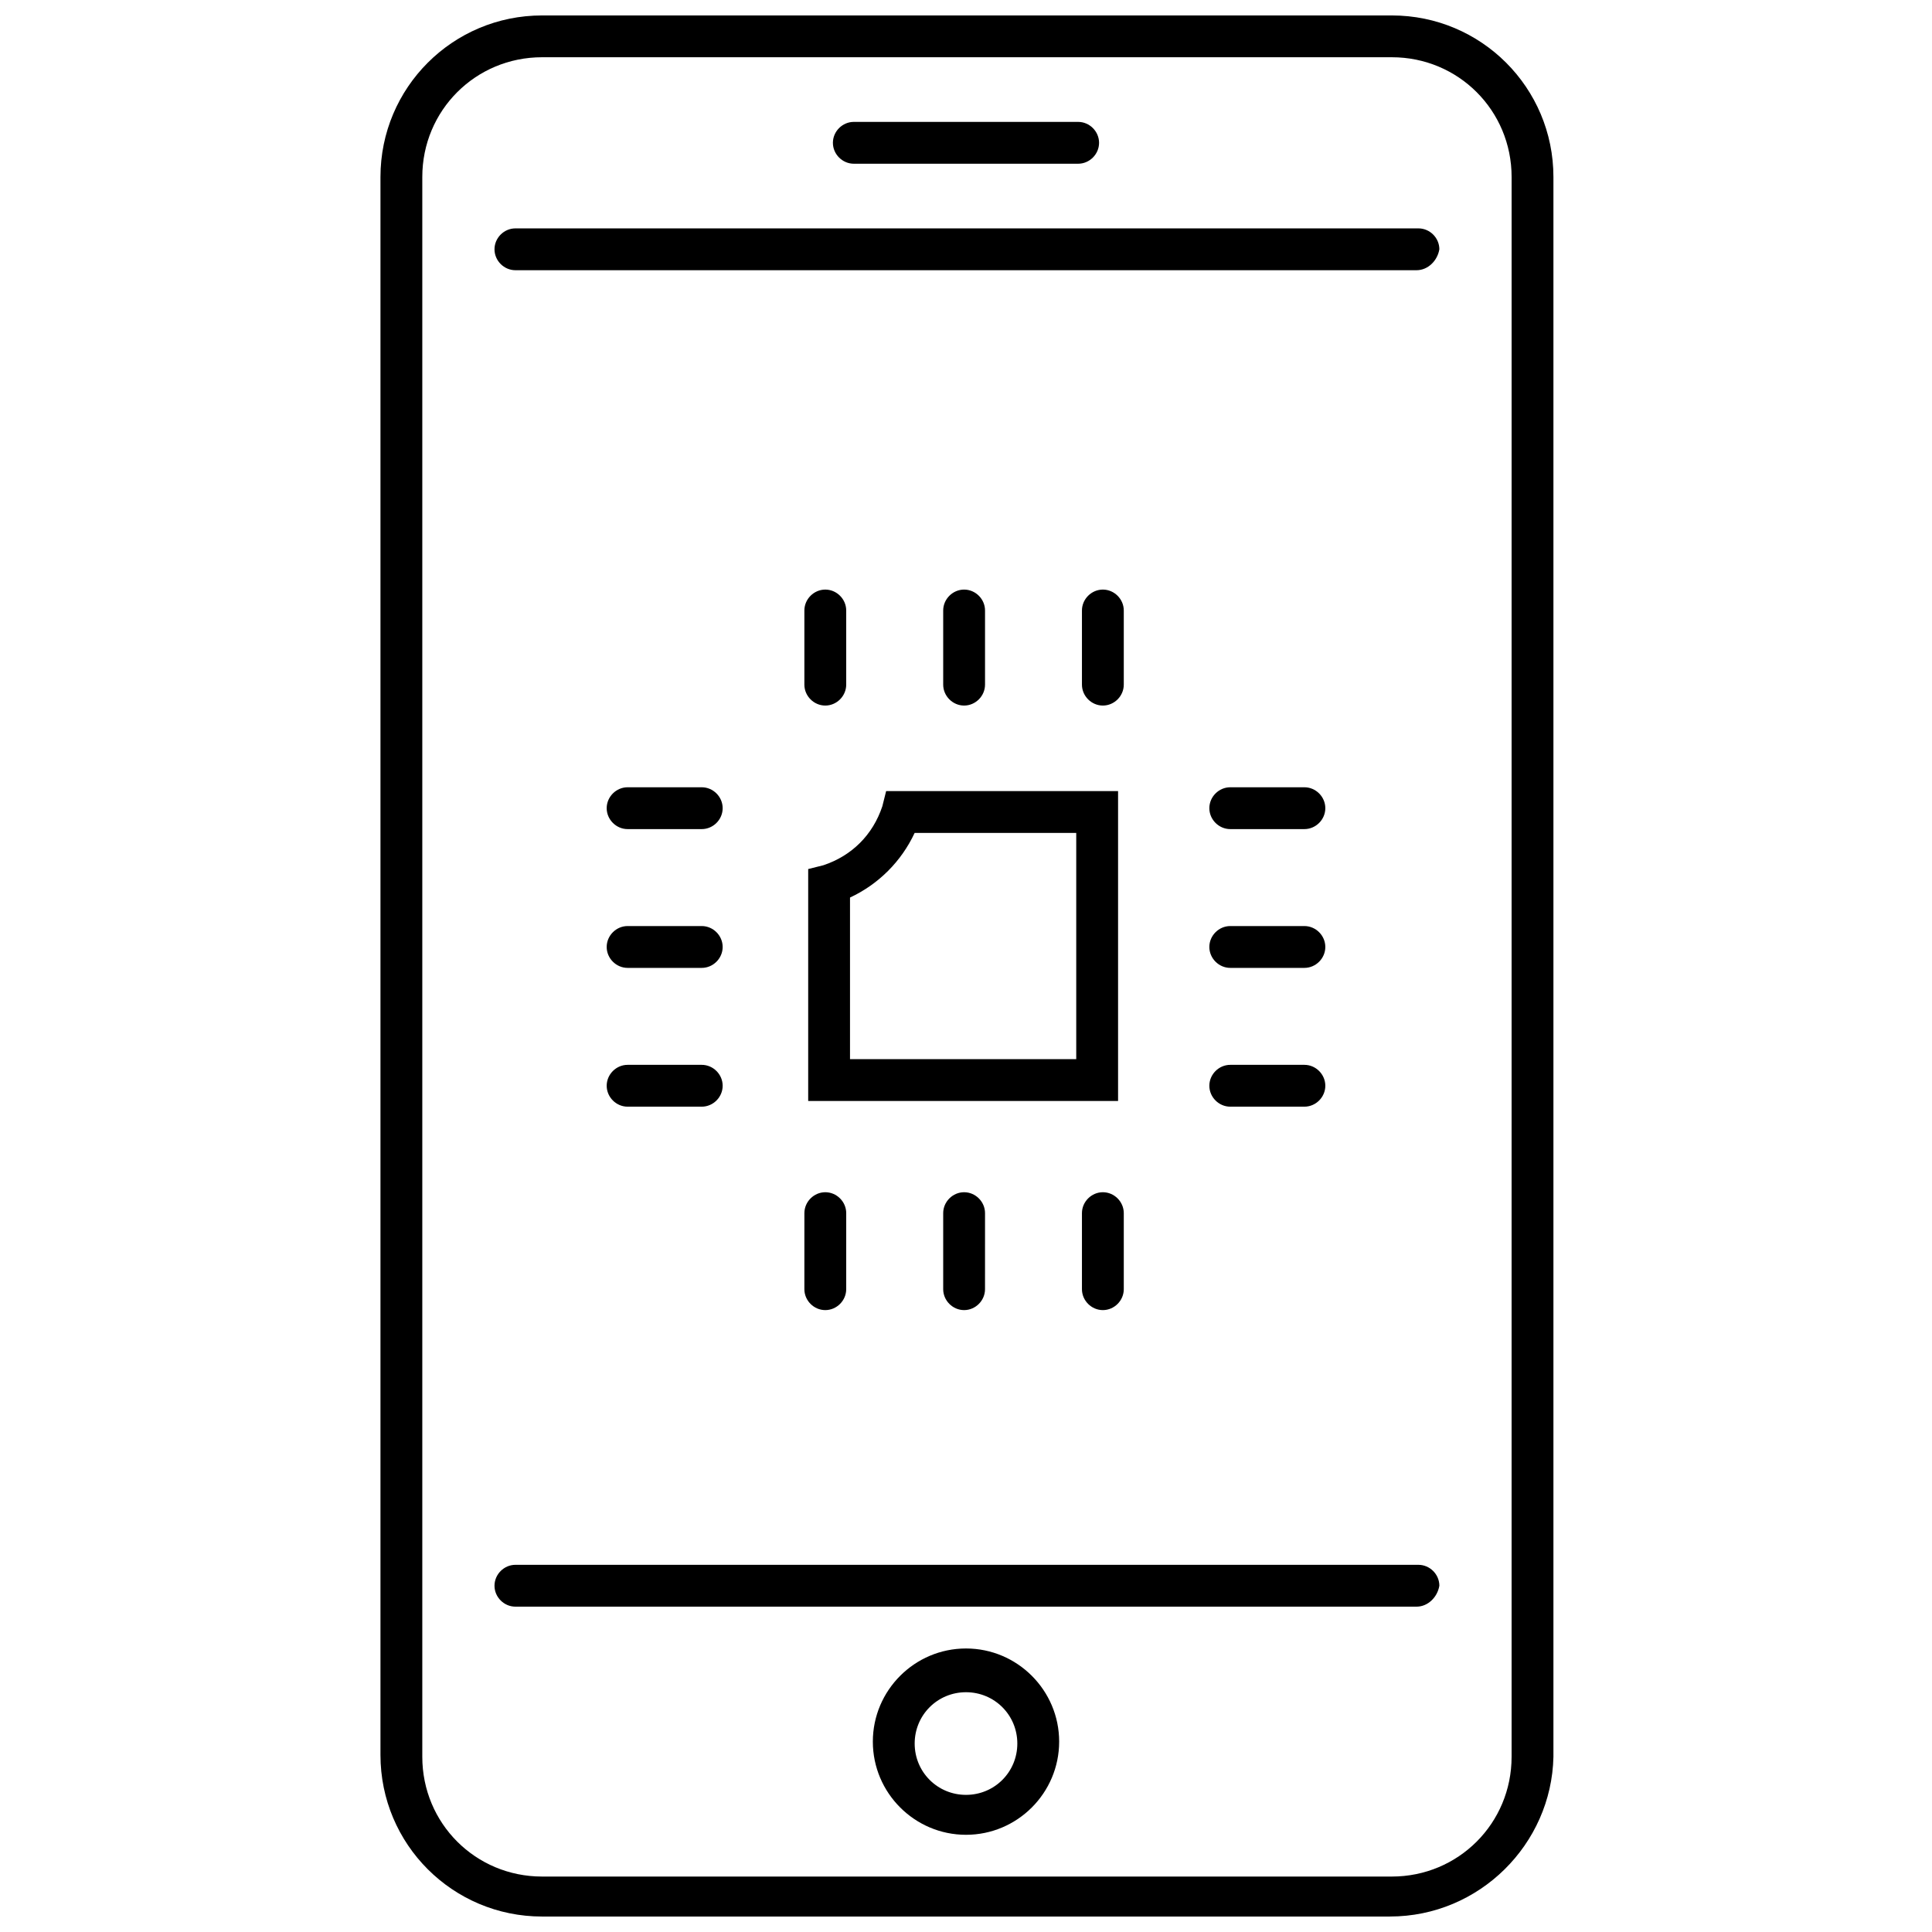
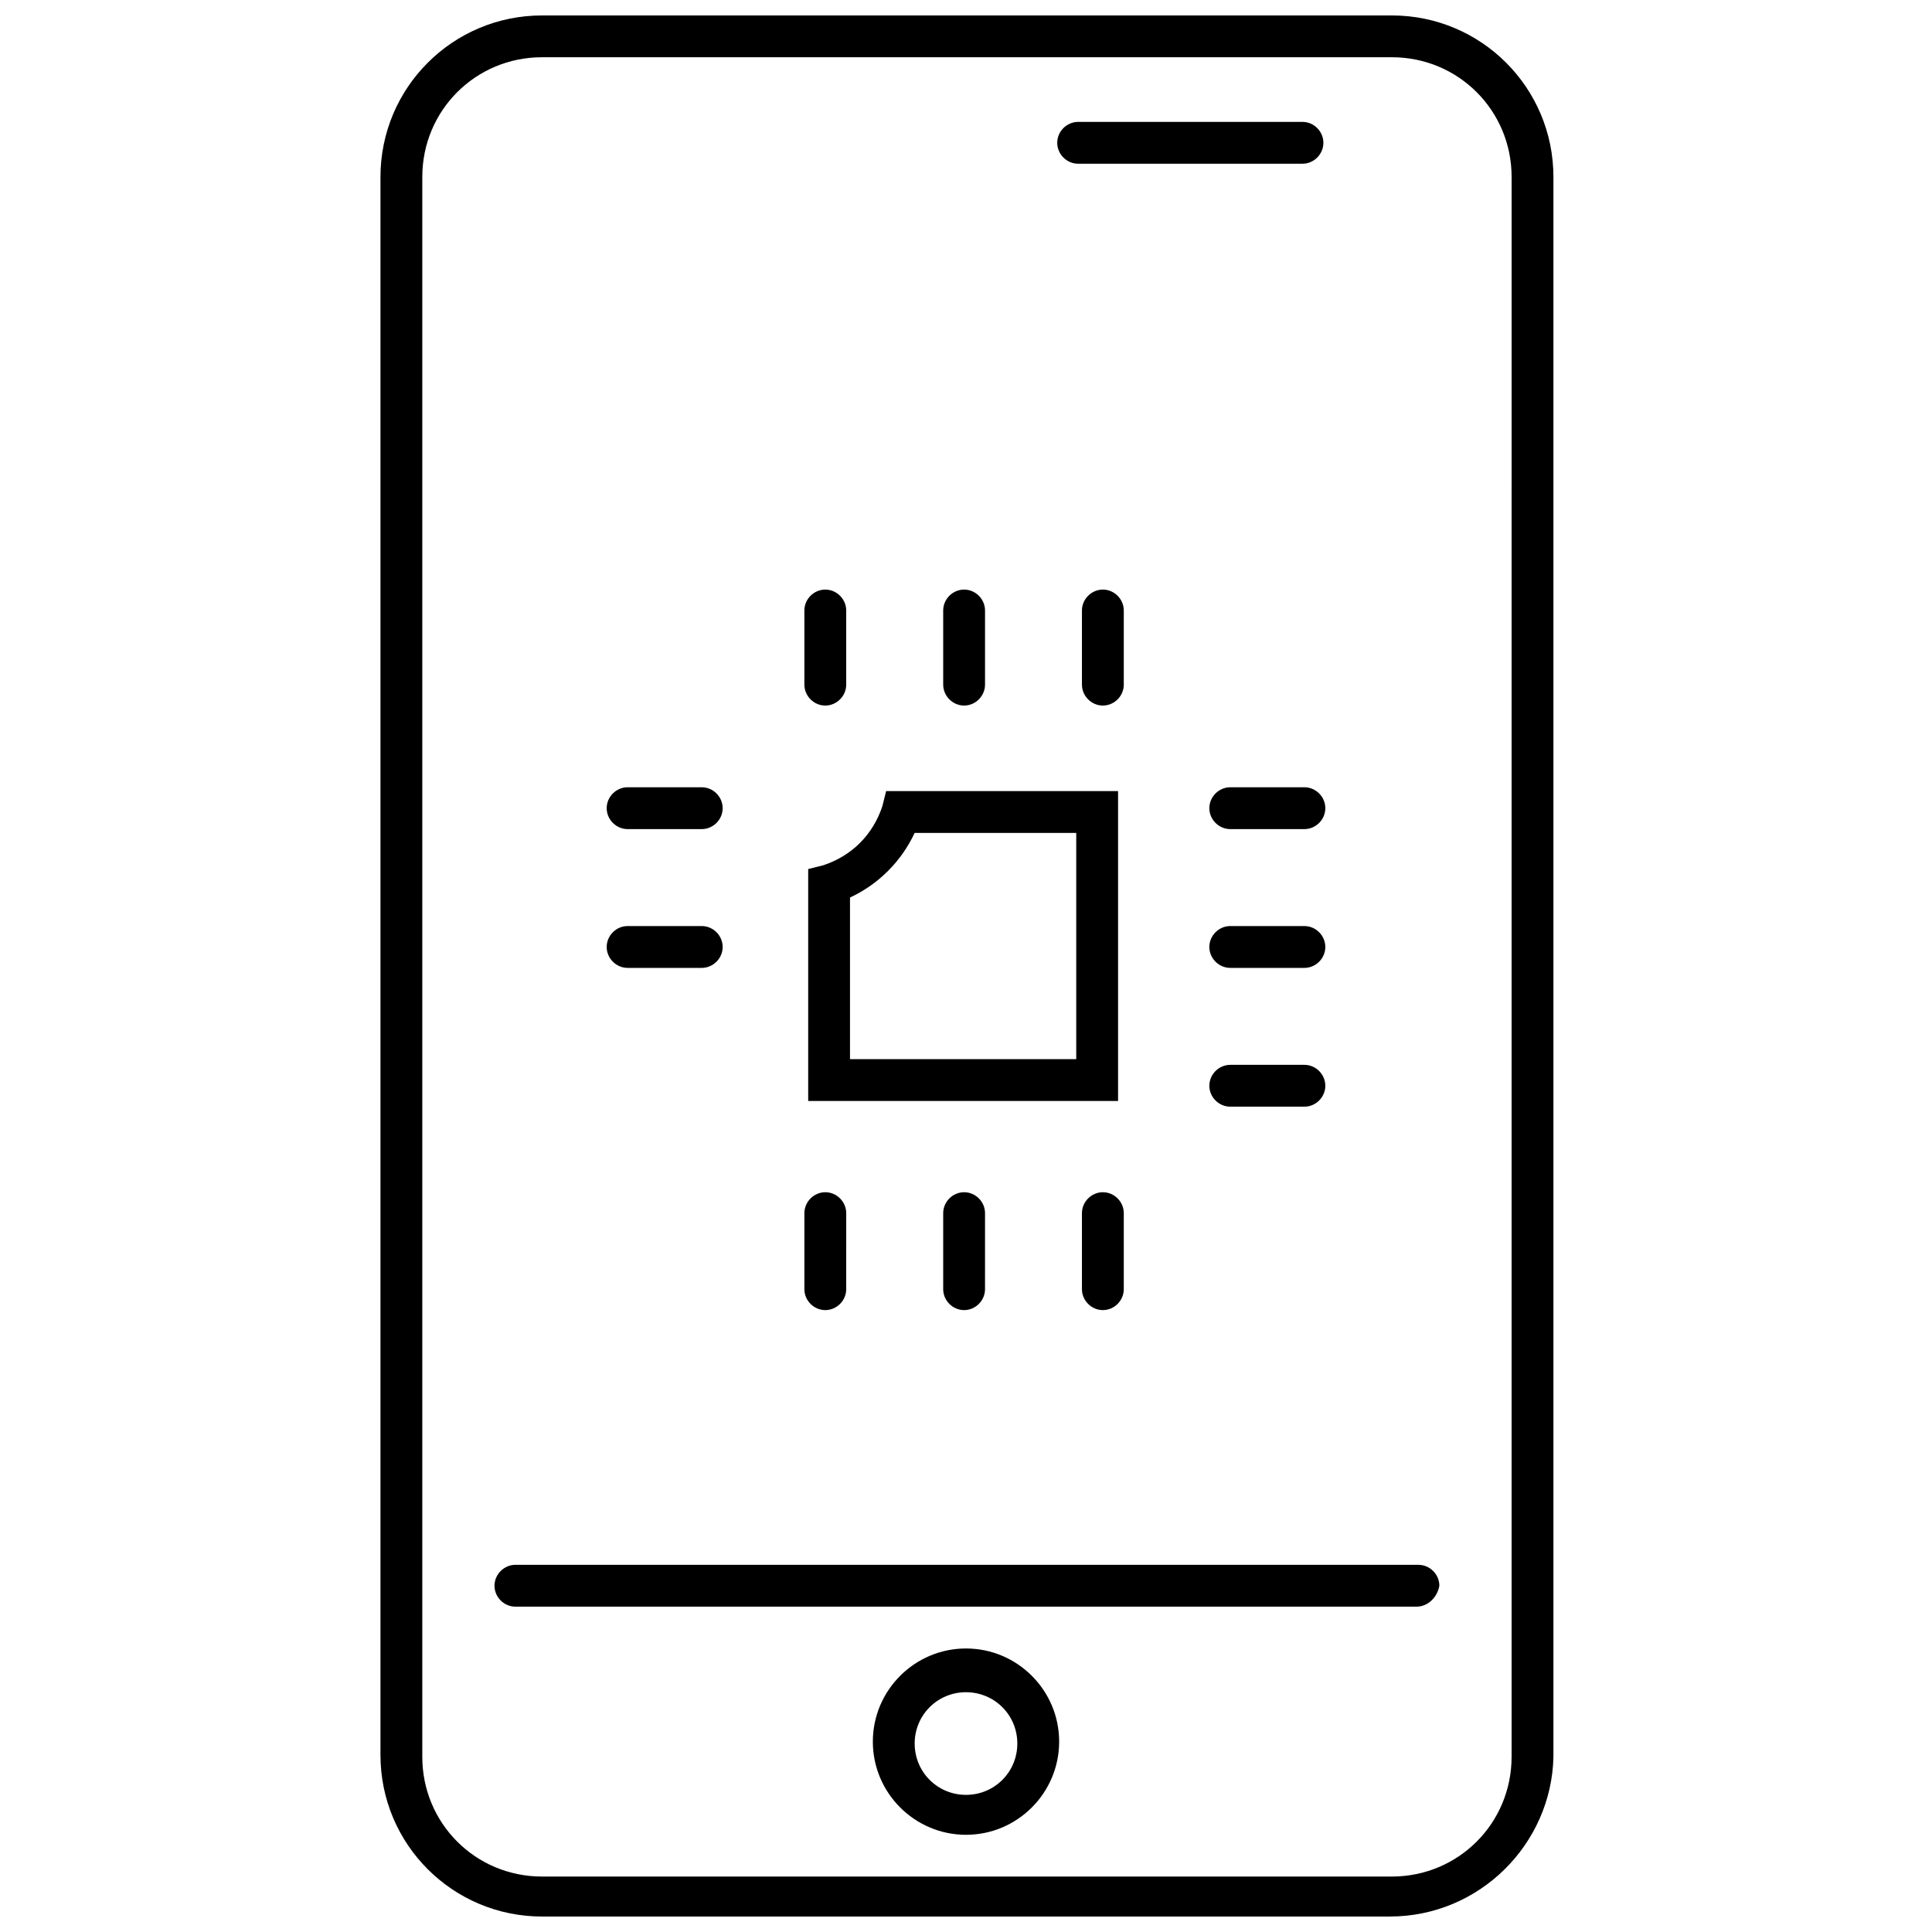
<svg xmlns="http://www.w3.org/2000/svg" width="800px" height="800px" version="1.1" viewBox="144 144 512 512">
  <defs>
    <clipPath id="a">
      <path d="m244 148.09h312v503.81h-312z" />
    </clipPath>
  </defs>
  <path d="m440.3 435.77h-82.121v-61.465l4.031-1.008c7.559-2.519 13.098-8.062 15.617-15.617l1.008-4.031h61.465zm-71.039-11.086h59.953v-59.953h-42.824c-3.527 7.559-9.574 13.602-17.129 17.129z" />
  <path d="m489.68 363.72h-19.648c-3.023 0-5.543-2.519-5.543-5.543 0-3.023 2.519-5.543 5.543-5.543h19.648c3.023 0 5.543 2.519 5.543 5.543 0 3.027-2.519 5.543-5.543 5.543z" />
  <path d="m489.68 400.5h-19.648c-3.023 0-5.543-2.519-5.543-5.543 0-3.023 2.519-5.543 5.543-5.543h19.648c3.023 0 5.543 2.519 5.543 5.543 0 3.023-2.519 5.543-5.543 5.543z" />
  <path d="m489.68 437.28h-19.648c-3.023 0-5.543-2.519-5.543-5.543 0-3.023 2.519-5.543 5.543-5.543h19.648c3.023 0 5.543 2.519 5.543 5.543 0 3.023-2.519 5.543-5.543 5.543z" />
  <path d="m329.97 363.72h-19.648c-3.023 0-5.543-2.519-5.543-5.543 0-3.023 2.519-5.543 5.543-5.543h19.648c3.023 0 5.543 2.519 5.543 5.543 0 3.027-2.519 5.543-5.543 5.543z" />
  <path d="m329.97 400.5h-19.648c-3.023 0-5.543-2.519-5.543-5.543 0-3.023 2.519-5.543 5.543-5.543h19.648c3.023 0 5.543 2.519 5.543 5.543 0 3.023-2.519 5.543-5.543 5.543z" />
-   <path d="m329.97 437.28h-19.648c-3.023 0-5.543-2.519-5.543-5.543 0-3.023 2.519-5.543 5.543-5.543h19.648c3.023 0 5.543 2.519 5.543 5.543 0 3.023-2.519 5.543-5.543 5.543z" />
  <path d="m362.71 330.98c-3.023 0-5.543-2.519-5.543-5.543v-19.648c0-3.023 2.519-5.543 5.543-5.543 3.023 0 5.543 2.519 5.543 5.543v19.648c0 3.023-2.519 5.543-5.543 5.543z" />
  <path d="m399.5 330.98c-3.023 0-5.543-2.519-5.543-5.543v-19.648c0-3.023 2.519-5.543 5.543-5.543 3.023 0 5.543 2.519 5.543 5.543v19.648c-0.004 3.023-2.523 5.543-5.543 5.543z" />
  <path d="m436.27 330.98c-3.023 0-5.543-2.519-5.543-5.543v-19.648c0-3.023 2.519-5.543 5.543-5.543 3.023 0 5.543 2.519 5.543 5.543v19.648c0 3.023-2.519 5.543-5.543 5.543z" />
  <path d="m362.71 491.19c-3.023 0-5.543-2.519-5.543-5.543l0.004-20.152c0-3.023 2.519-5.543 5.543-5.543s5.543 2.519 5.543 5.543l-0.004 20.152c0 3.023-2.519 5.543-5.543 5.543z" />
  <path d="m399.5 491.19c-3.023 0-5.543-2.519-5.543-5.543v-20.152c0-3.023 2.519-5.543 5.543-5.543 3.023 0 5.543 2.519 5.543 5.543l-0.004 20.152c0 3.023-2.519 5.543-5.539 5.543z" />
  <path d="m436.27 491.19c-3.023 0-5.543-2.519-5.543-5.543v-20.152c0-3.023 2.519-5.543 5.543-5.543 3.023 0 5.543 2.519 5.543 5.543v20.152c0 3.023-2.519 5.543-5.543 5.543z" />
  <path d="m519.4 569.78h-238.81c-3.023 0-5.543-2.519-5.543-5.543 0-3.023 2.519-5.543 5.543-5.543h239.31c3.023 0 5.543 2.519 5.543 5.543-0.504 3.023-3.019 5.543-6.043 5.543z" />
-   <path d="m519.4 215.61h-238.81c-3.023 0-5.543-2.519-5.543-5.543s2.519-5.543 5.543-5.543h239.31c3.023 0 5.543 2.519 5.543 5.543-0.504 3.023-3.019 5.543-6.043 5.543z" />
  <g clip-path="url(#a)">
    <path d="m512.35 651.9h-224.7c-23.68 0-42.824-19.145-42.824-42.824v-418.16c0-23.68 19.145-42.824 42.824-42.824h225.2c23.68 0 42.824 19.145 42.824 42.824v418.66c-0.504 23.176-19.648 42.32-43.328 42.32zm-224.7-492.73c-17.633 0-31.738 14.105-31.738 31.738v418.66c0 17.633 14.105 31.738 31.738 31.738h225.2c17.633 0 31.738-14.105 31.738-31.738l0.004-418.66c0-17.633-14.105-31.738-31.738-31.738z" />
  </g>
  <path d="m400 630.24c-13.602 0-24.688-11.082-24.688-24.688 0-13.602 11.082-24.688 24.688-24.688 13.602 0 24.688 11.082 24.688 24.688-0.004 13.605-11.086 24.688-24.688 24.688zm0-37.785c-7.559 0-13.602 6.047-13.602 13.602 0 7.559 6.047 13.602 13.602 13.602 7.559 0 13.602-6.047 13.602-13.602 0-7.555-6.047-13.602-13.602-13.602z" />
-   <path d="m429.72 187.39h-59.449c-3.023 0-5.543-2.519-5.543-5.543 0-3.023 2.519-5.543 5.543-5.543h59.449c3.023 0 5.543 2.519 5.543 5.543 0 3.023-2.519 5.543-5.543 5.543z" />
+   <path d="m429.72 187.39c-3.023 0-5.543-2.519-5.543-5.543 0-3.023 2.519-5.543 5.543-5.543h59.449c3.023 0 5.543 2.519 5.543 5.543 0 3.023-2.519 5.543-5.543 5.543z" />
</svg>